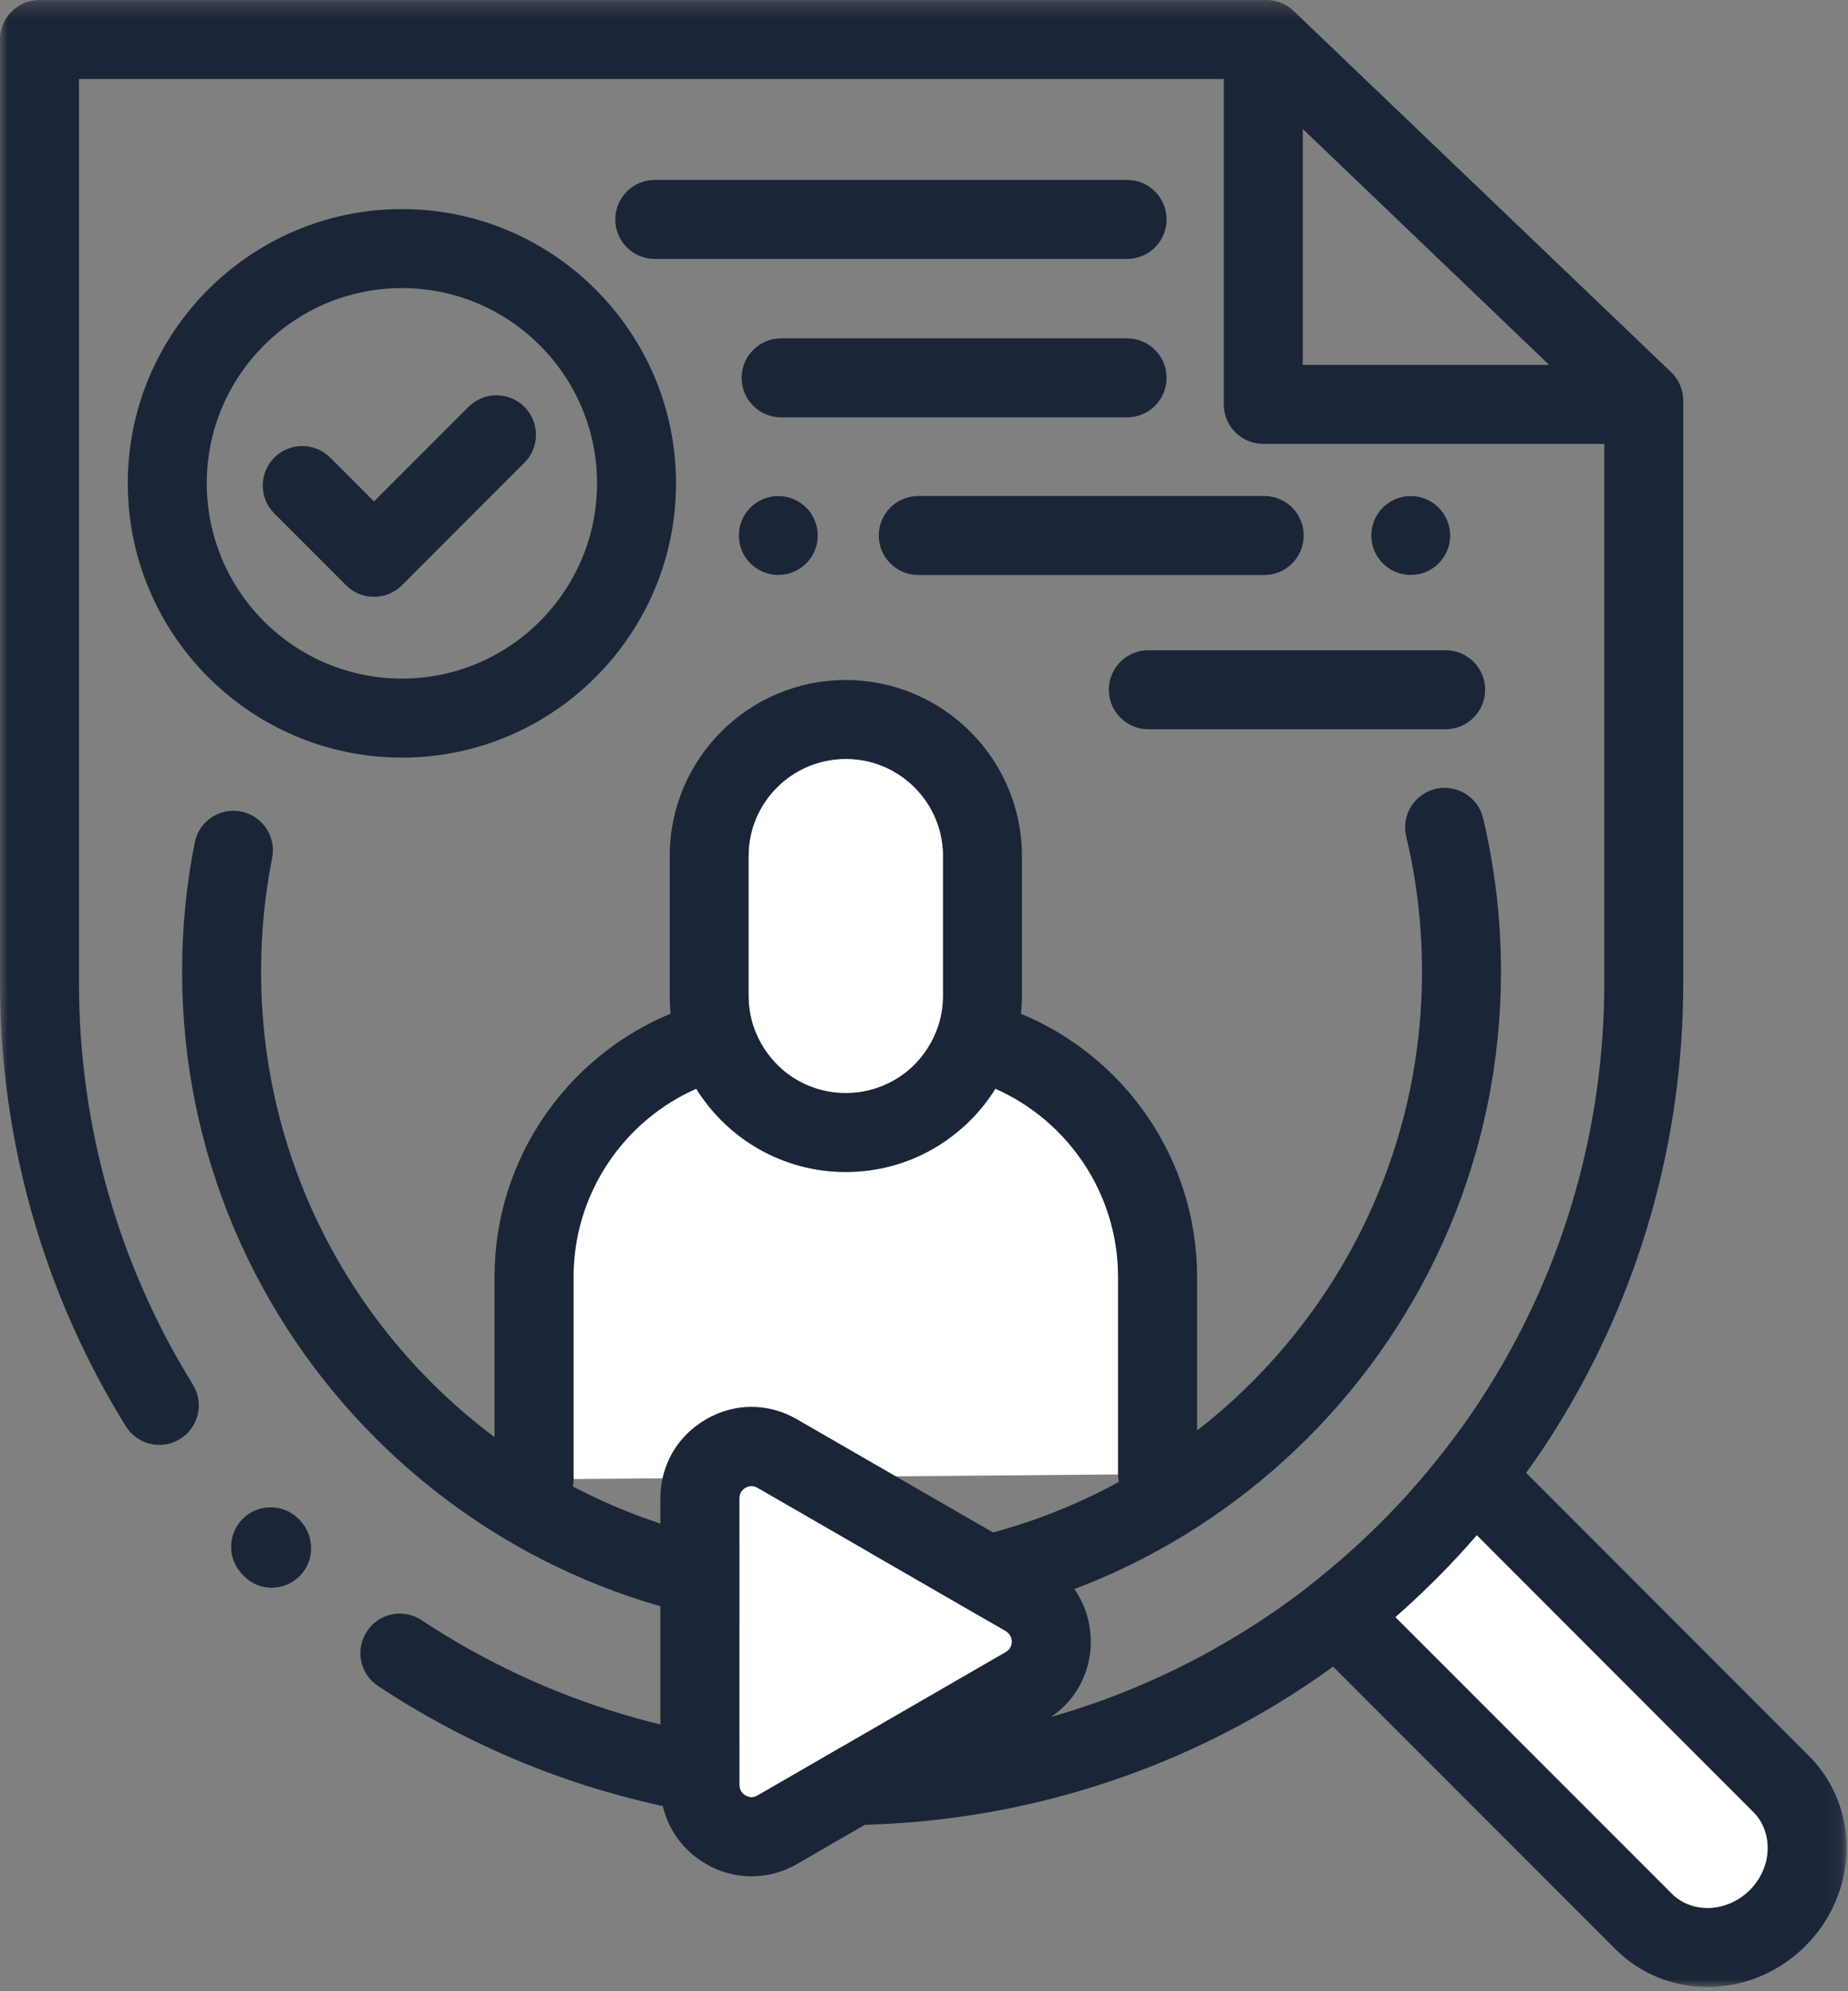
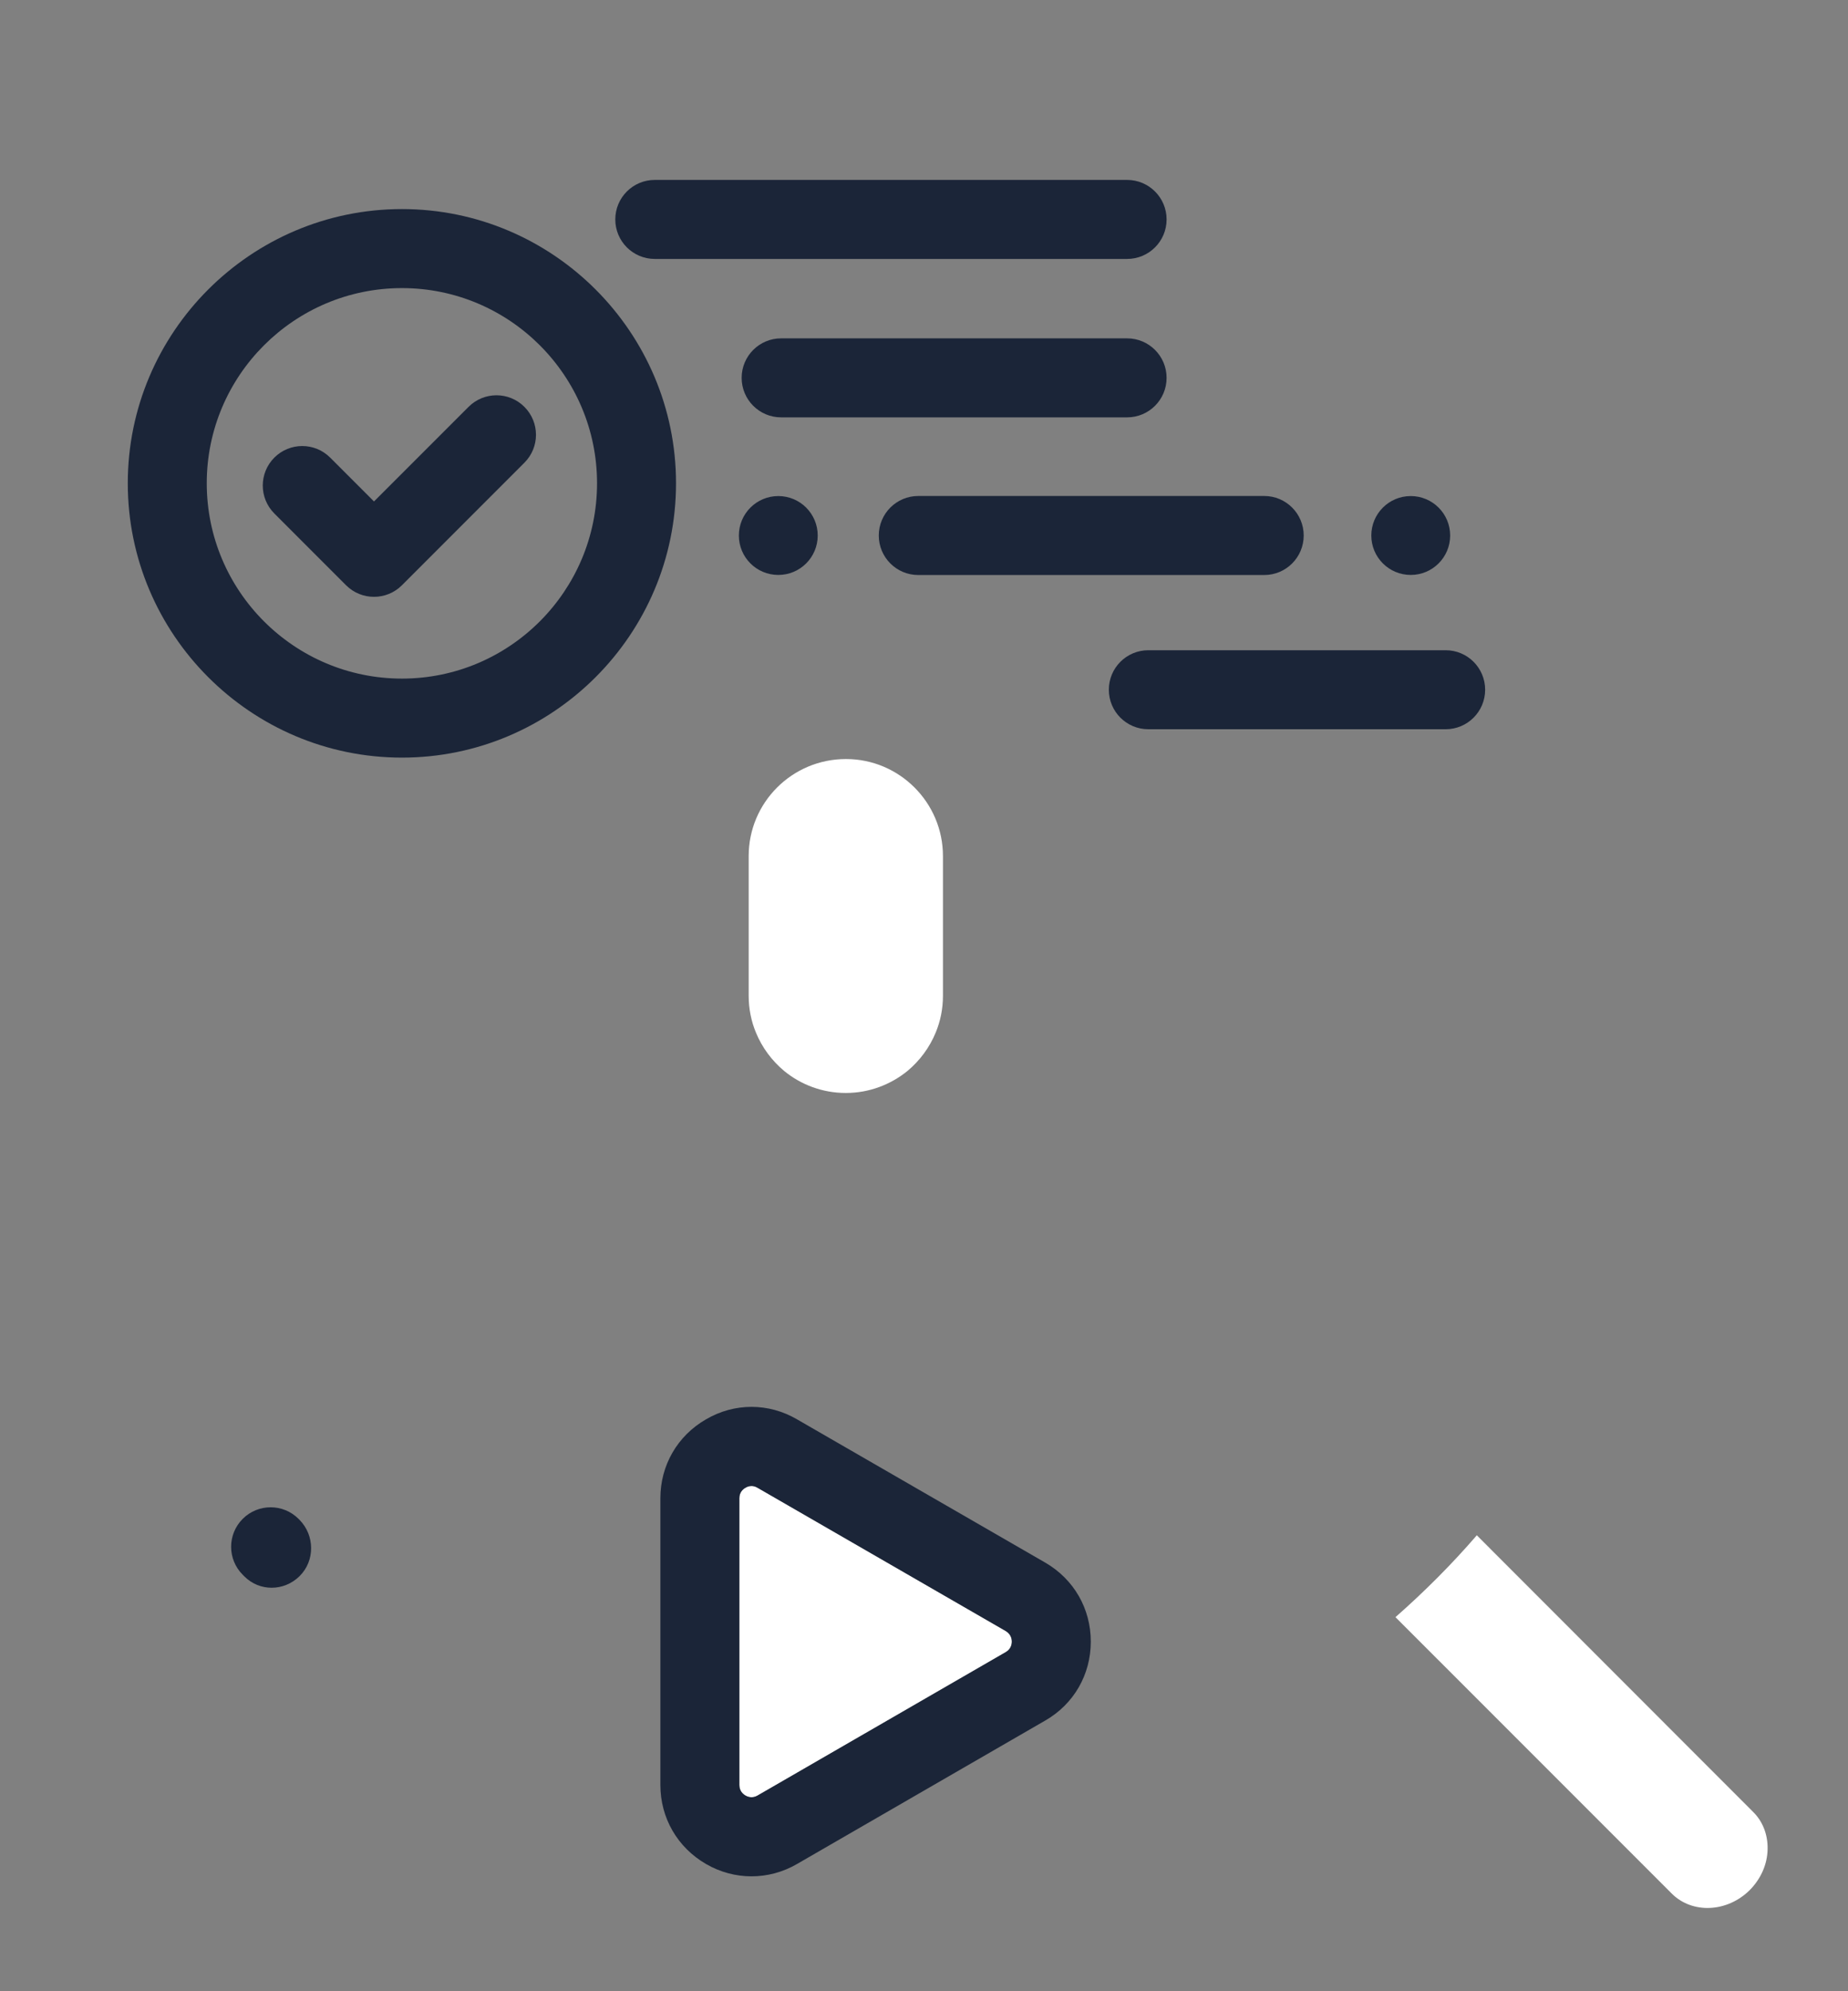
<svg xmlns="http://www.w3.org/2000/svg" xmlns:xlink="http://www.w3.org/1999/xlink" width="117px" height="126px" viewBox="0 0 117 126" version="1.1">
  <rect x="0" y="0" width="117" height="126" fill="#808080" stroke="none" />
  <title>Group 37</title>
  <desc>Created with Sketch.</desc>
  <defs>
    <polygon id="path-1" points="0 0.27 116.908 0.27 116.908 126 0 126" />
  </defs>
  <g id="Symbols" stroke="none" stroke-width="1" fill="none" fill-rule="evenodd">
    <g id="Icons-/-144-px-/-Interactive-CV" transform="translate(-14, -10)">
      <g id="Group-38" transform="translate(14, 9)">
        <g id="Group-37" transform="translate(0, 0.73)">
          <path d="M17.198,100.739 C16.573,100.739 15.95,100.501 15.469,100.019 L15.366,99.915 C14.389,98.939 14.389,97.356 15.366,96.38 C16.343,95.403 17.925,95.403 18.901,96.38 C18.905,96.385 18.961,96.439 18.965,96.445 C19.932,97.425 19.949,99.028 18.972,99.999 C18.478,100.49 17.837,100.739 17.198,100.739" id="Fill-4" fill="#1B2538" />
-           <path d="M70.79,81.08 L70.79,93.55 L70.79,93.569 L36.311,93.859 L36.311,81.08 C36.311,75.76 39.51,71.18 44.08,69.16 C46.04,72.319 49.55,74.43 53.54,74.43 L53.561,74.43 C57.55,74.43 61.05,72.319 63.02,69.16 C67.59,71.18 70.79,75.769 70.79,81.08" id="Fill-6" fill="#FFFFFF" />
-           <path d="M53.28,98.51 C47.14,98.51 41.36,97 36.27,94.33 C36.3,94.19 36.31,94.03 36.31,93.88 L36.31,81.08 C36.31,75.76 39.509,71.18 44.08,69.16 C46.04,72.32 49.55,74.43 53.54,74.43 L53.56,74.43 C57.55,74.43 61.05,72.32 63.02,69.16 C67.59,71.18 70.79,75.77 70.79,81.08 L70.79,93.55 L70.79,93.57 C70.79,93.73 70.81,93.89 70.84,94.04 C65.62,96.89 59.64,98.51 53.28,98.51 L53.28,98.51 Z M47.4,54.44 C47.4,51.05 50.15,48.3 53.56,48.3 C56.94,48.3 59.7,51.05 59.7,54.44 L59.7,63.28 C59.7,64.1 59.54,64.89 59.24,65.61 C58.849,66.56 58.23,67.39 57.45,68.04 C56.39,68.9 55.03,69.43 53.56,69.43 L53.54,69.43 C52.06,69.43 50.7,68.9 49.65,68.04 C48.87,67.39 48.25,66.56 47.86,65.61 C47.56,64.89 47.4,64.1 47.4,63.28 L47.4,54.44 Z M93.9,52.05 C93.58,50.7 92.22,49.87 90.88,50.19 C89.54,50.51 88.71,51.86 89.03,53.21 C89.7,55.99 90.03,58.87 90.03,61.76 C90.03,73.55 84.45,84.06 75.79,90.79 L75.79,81.08 C75.79,73.57 71.179,67.12 64.64,64.42 L64.64,64.41 C64.679,64.04 64.7,63.66 64.7,63.28 L64.7,54.44 C64.7,48.3 59.7,43.3 53.54,43.3 C47.39,43.3 42.4,48.3 42.4,54.44 L42.4,63.28 C42.4,63.66 42.42,64.04 42.46,64.41 C35.92,67.12 31.31,73.57 31.31,81.08 L31.31,91.21 C22.34,84.5 16.53,73.8 16.53,61.76 C16.53,59.34 16.759,56.92 17.23,54.56 C17.5,53.21 16.62,51.89 15.259,51.62 C13.91,51.36 12.59,52.23 12.33,53.59 C11.79,56.26 11.53,59.01 11.53,61.76 C11.53,84.78 30.259,103.51 53.28,103.51 C76.3,103.51 95.03,84.78 95.03,61.76 C95.03,58.48 94.65,55.21 93.9,52.05 L93.9,52.05 Z" id="Fill-8" fill="#1B2538" />
          <path d="M25.45,43.21 C18.63,43.21 13.09,37.67 13.09,30.85 C13.09,24.04 18.63,18.5 25.45,18.5 C32.26,18.5 37.8,24.04 37.8,30.85 C37.8,37.67 32.26,43.21 25.45,43.21 M25.45,13.5 C15.88,13.5 8.09,21.29 8.09,30.85 C8.09,40.42 15.88,48.21 25.45,48.21 C35.01,48.21 42.8,40.42 42.8,30.85 C42.8,21.29 35.01,13.5 25.45,13.5" id="Fill-10" fill="#1B2538" />
          <path d="M23.678,38.036 C23.038,38.036 22.399,37.792 21.91,37.304 L17.369,32.762 C16.392,31.785 16.392,30.203 17.369,29.226 C18.346,28.25 19.927,28.25 20.904,29.226 L23.678,32.001 L29.666,26.015 C30.642,25.038 32.224,25.038 33.2,26.015 C34.178,26.991 34.178,28.574 33.2,29.55 L25.447,37.304 C24.957,37.792 24.319,38.036 23.678,38.036" id="Fill-12" fill="#1B2538" />
          <path d="M71.359,16.655 L41.455,16.655 C40.074,16.655 38.955,15.537 38.955,14.155 C38.955,12.774 40.074,11.655 41.455,11.655 L71.359,11.655 C72.74,11.655 73.859,12.774 73.859,14.155 C73.859,15.537 72.74,16.655 71.359,16.655" id="Fill-14" fill="#1B2538" />
          <path d="M71.359,26.68 L49.455,26.68 C48.074,26.68 46.955,25.561 46.955,24.18 C46.955,22.799 48.074,21.68 49.455,21.68 L71.359,21.68 C72.74,21.68 73.859,22.799 73.859,24.18 C73.859,25.561 72.74,26.68 71.359,26.68" id="Fill-16" fill="#1B2538" />
          <path d="M80.04,36.656 L58.137,36.656 C56.756,36.656 55.637,35.536 55.637,34.156 C55.637,32.775 56.756,31.655 58.137,31.655 L80.04,31.655 C81.421,31.655 82.54,32.775 82.54,34.156 C82.54,35.536 81.421,36.656 80.04,36.656" id="Fill-18" fill="#1B2538" />
          <path d="M91.527,46.415 L72.702,46.415 C71.321,46.415 70.202,45.296 70.202,43.915 C70.202,42.534 71.321,41.415 72.702,41.415 L91.527,41.415 C92.908,41.415 94.027,42.534 94.027,43.915 C94.027,45.296 92.908,46.415 91.527,46.415" id="Fill-20" fill="#1B2538" />
          <path d="M51.771,34.156 C51.771,32.776 50.654,31.66 49.275,31.66 C47.896,31.66 46.779,32.776 46.779,34.156 C46.779,35.535 47.896,36.651 49.275,36.651 C50.654,36.651 51.771,35.535 51.771,34.156" id="Fill-22" fill="#1B2538" />
          <path d="M91.812,34.156 C91.812,32.776 90.695,31.66 89.316,31.66 C87.938,31.66 86.82,32.776 86.82,34.156 C86.82,35.535 87.938,36.651 89.316,36.651 C90.695,36.651 91.812,35.535 91.812,34.156" id="Fill-24" fill="#1B2538" />
          <path d="M59.7,54.44 L59.7,63.28 C59.7,64.1 59.54,64.89 59.24,65.61 C58.849,66.56 58.23,67.39 57.45,68.041 C56.39,68.9 55.03,69.43 53.56,69.43 L53.54,69.43 C52.06,69.43 50.7,68.9 49.65,68.041 C48.87,67.39 48.25,66.56 47.86,65.61 C47.56,64.89 47.4,64.1 47.4,63.28 L47.4,54.44 C47.4,51.05 50.15,48.3 53.56,48.3 C56.94,48.3 59.7,51.05 59.7,54.44" id="Fill-26" fill="#FFFFFF" />
          <g id="Group-30">
            <mask id="mask-2" fill="white">
              <use xlink:href="#path-1" />
            </mask>
            <g id="Clip-29" />
-             <path d="M110.78,119.87 C109.349,121.29 107.13,121.39 105.83,120.08 L88.349,102.599 C90.179,100.99 91.91,99.26 93.5,97.42 L110.99,114.92 C111.61,115.529 111.929,116.37 111.91,117.29 C111.89,118.25 111.48,119.16 110.78,119.87 L110.78,119.87 Z M82.48,23.359 L82.48,8.43 L98.08,23.359 L82.48,23.359 Z M114.53,111.38 L96.62,93.47 C97.3,92.54 97.94,91.59 98.54,90.62 C103.79,82.189 106.57,72.46 106.57,62.479 L106.57,25.63 C106.57,24.939 106.29,24.29 105.8,23.819 L81.91,0.97 C81.44,0.519 80.82,0.269 80.179,0.269 L2.5,0.269 C1.12,0.269 0,1.39 0,2.769 L0,62.479 C0,72.41 2.75,82.109 7.96,90.51 C8.44,91.279 9.25,91.7 10.09,91.7 C10.54,91.7 10.99,91.58 11.41,91.319 C12.58,90.59 12.94,89.05 12.21,87.88 C7.49,80.269 5,71.479 5,62.479 L5,5.269 L77.48,5.269 L77.48,25.859 C77.48,27.24 78.599,28.359 79.98,28.359 L101.57,28.359 L101.57,62.479 C101.57,71.519 99.06,80.34 94.3,87.97 C93.45,89.34 92.53,90.66 91.54,91.93 C91.42,92.09 91.3,92.25 91.17,92.399 C88.87,95.319 86.22,97.97 83.31,100.279 C83.16,100.41 83.009,100.529 82.849,100.64 C82.849,100.64 82.849,100.649 82.84,100.66 C81.41,101.769 79.91,102.809 78.349,103.75 C70.82,108.34 62.15,110.76 53.28,110.76 C43.78,110.76 34.59,108.01 26.69,102.79 C25.54,102.029 23.99,102.34 23.23,103.5 C22.47,104.649 22.78,106.2 23.94,106.96 C32.65,112.72 42.8,115.76 53.28,115.76 C63.07,115.76 72.64,113.09 80.95,108.029 C82.13,107.309 83.28,106.55 84.4,105.729 L102.29,123.62 C103.88,125.21 105.98,126 108.11,126 C110.33,126 112.59,125.13 114.31,123.399 C117.69,120.029 117.78,114.64 114.53,111.38 L114.53,111.38 Z" id="Fill-28" fill="#1B2538" mask="url(#mask-2)" />
          </g>
          <path d="M111.91,117.29 C111.89,118.25 111.48,119.16 110.78,119.87 C109.349,121.29 107.13,121.39 105.83,120.08 L88.349,102.6 C90.18,100.99 91.91,99.26 93.5,97.42 L110.99,114.92 C111.61,115.529 111.93,116.37 111.91,117.29" id="Fill-31" fill="#FFFFFF" />
          <path d="M64.06,104.15 C64.06,104.31 64.009,104.621 63.679,104.81 L47.959,113.89 C47.629,114.081 47.339,113.97 47.2,113.89 C47.049,113.8 46.81,113.61 46.81,113.22 L46.81,95.07 C46.81,94.69 47.049,94.491 47.2,94.411 C47.28,94.36 47.41,94.3 47.58,94.3 C47.7,94.3 47.82,94.331 47.959,94.411 L63.679,103.48 C64.009,103.68 64.06,103.98 64.06,104.15" id="Fill-33" fill="#FFFFFF" />
          <path d="M63.679,104.81 L47.959,113.89 C47.629,114.081 47.339,113.97 47.2,113.89 C47.049,113.8 46.81,113.61 46.81,113.22 L46.81,95.07 C46.81,94.69 47.049,94.491 47.2,94.411 C47.28,94.36 47.409,94.3 47.579,94.3 C47.7,94.3 47.82,94.331 47.959,94.411 L63.679,103.48 C64.009,103.68 64.06,103.98 64.06,104.15 C64.06,104.31 64.009,104.621 63.679,104.81 M66.179,99.15 L50.459,90.081 C48.659,89.03 46.499,89.03 44.7,90.081 C42.89,91.121 41.81,92.991 41.81,95.07 L41.81,113.22 C41.81,115.31 42.89,117.17 44.7,118.22 C45.599,118.741 46.589,119 47.579,119 C48.57,119 49.56,118.741 50.459,118.22 L66.179,109.14 C67.99,108.1 69.06,106.23 69.06,104.15 C69.06,102.06 67.99,100.201 66.179,99.15" id="Fill-35" fill="#1B2538" />
        </g>
      </g>
    </g>
  </g>
</svg>